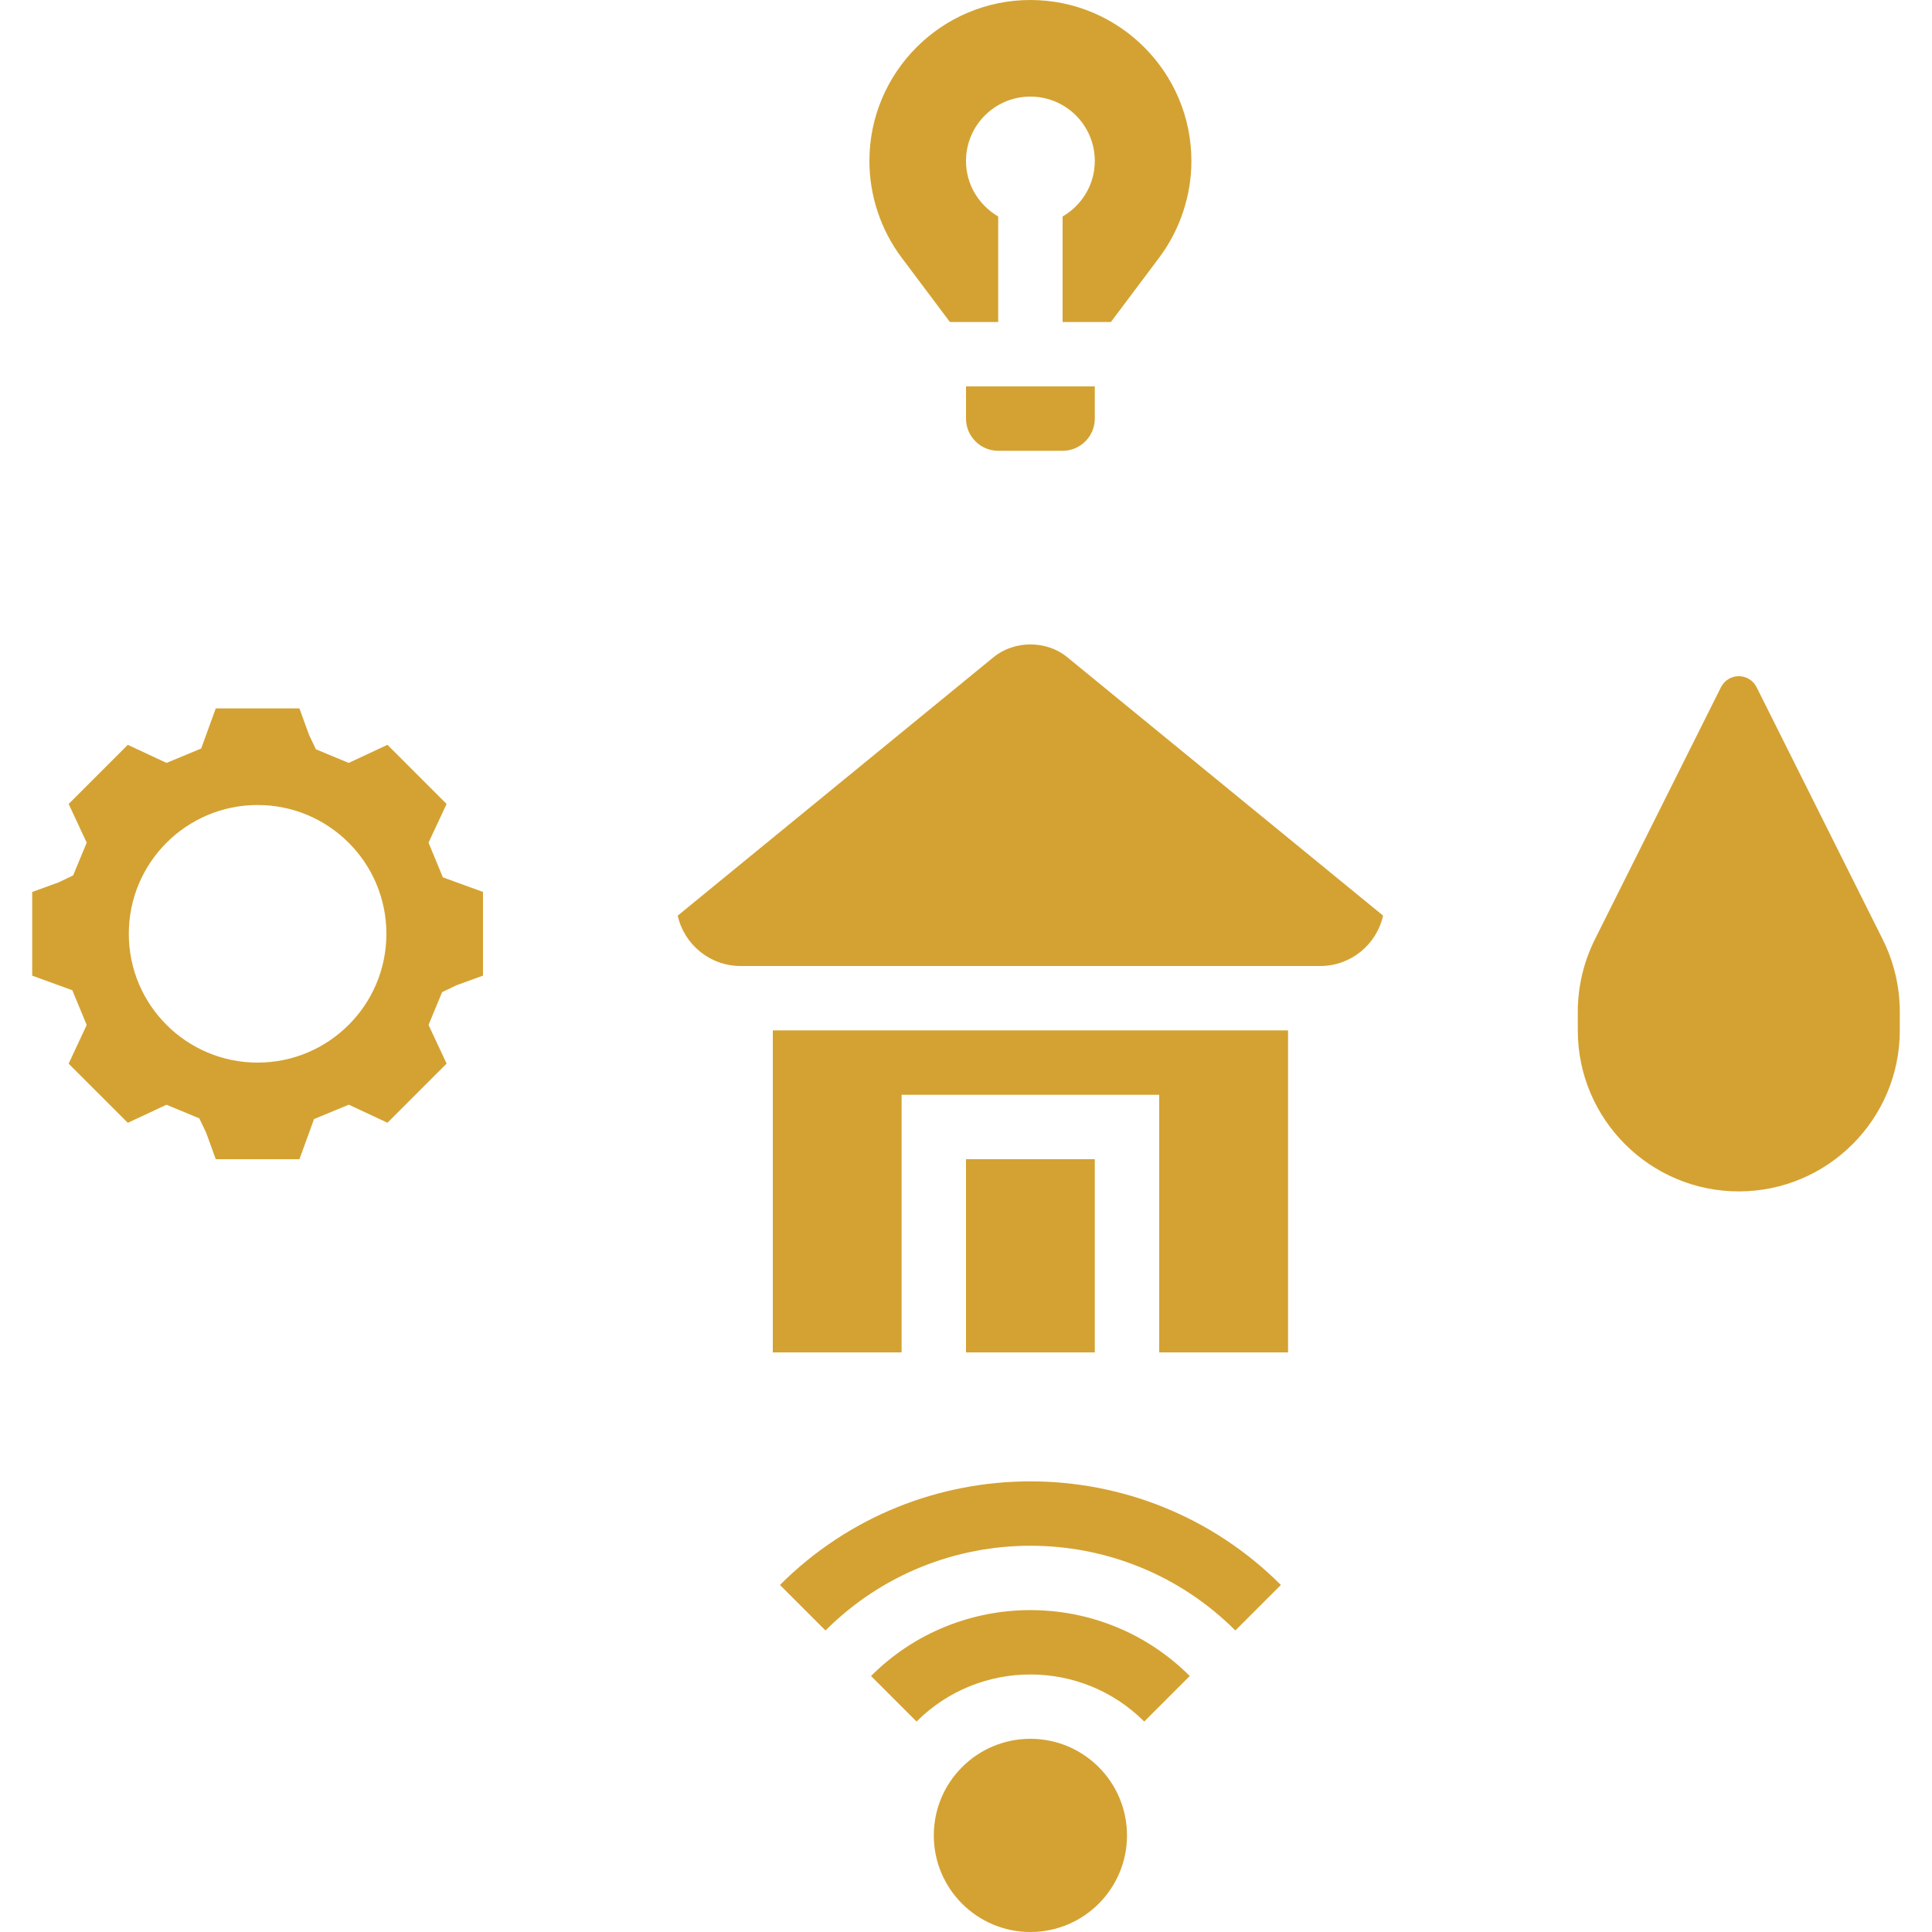
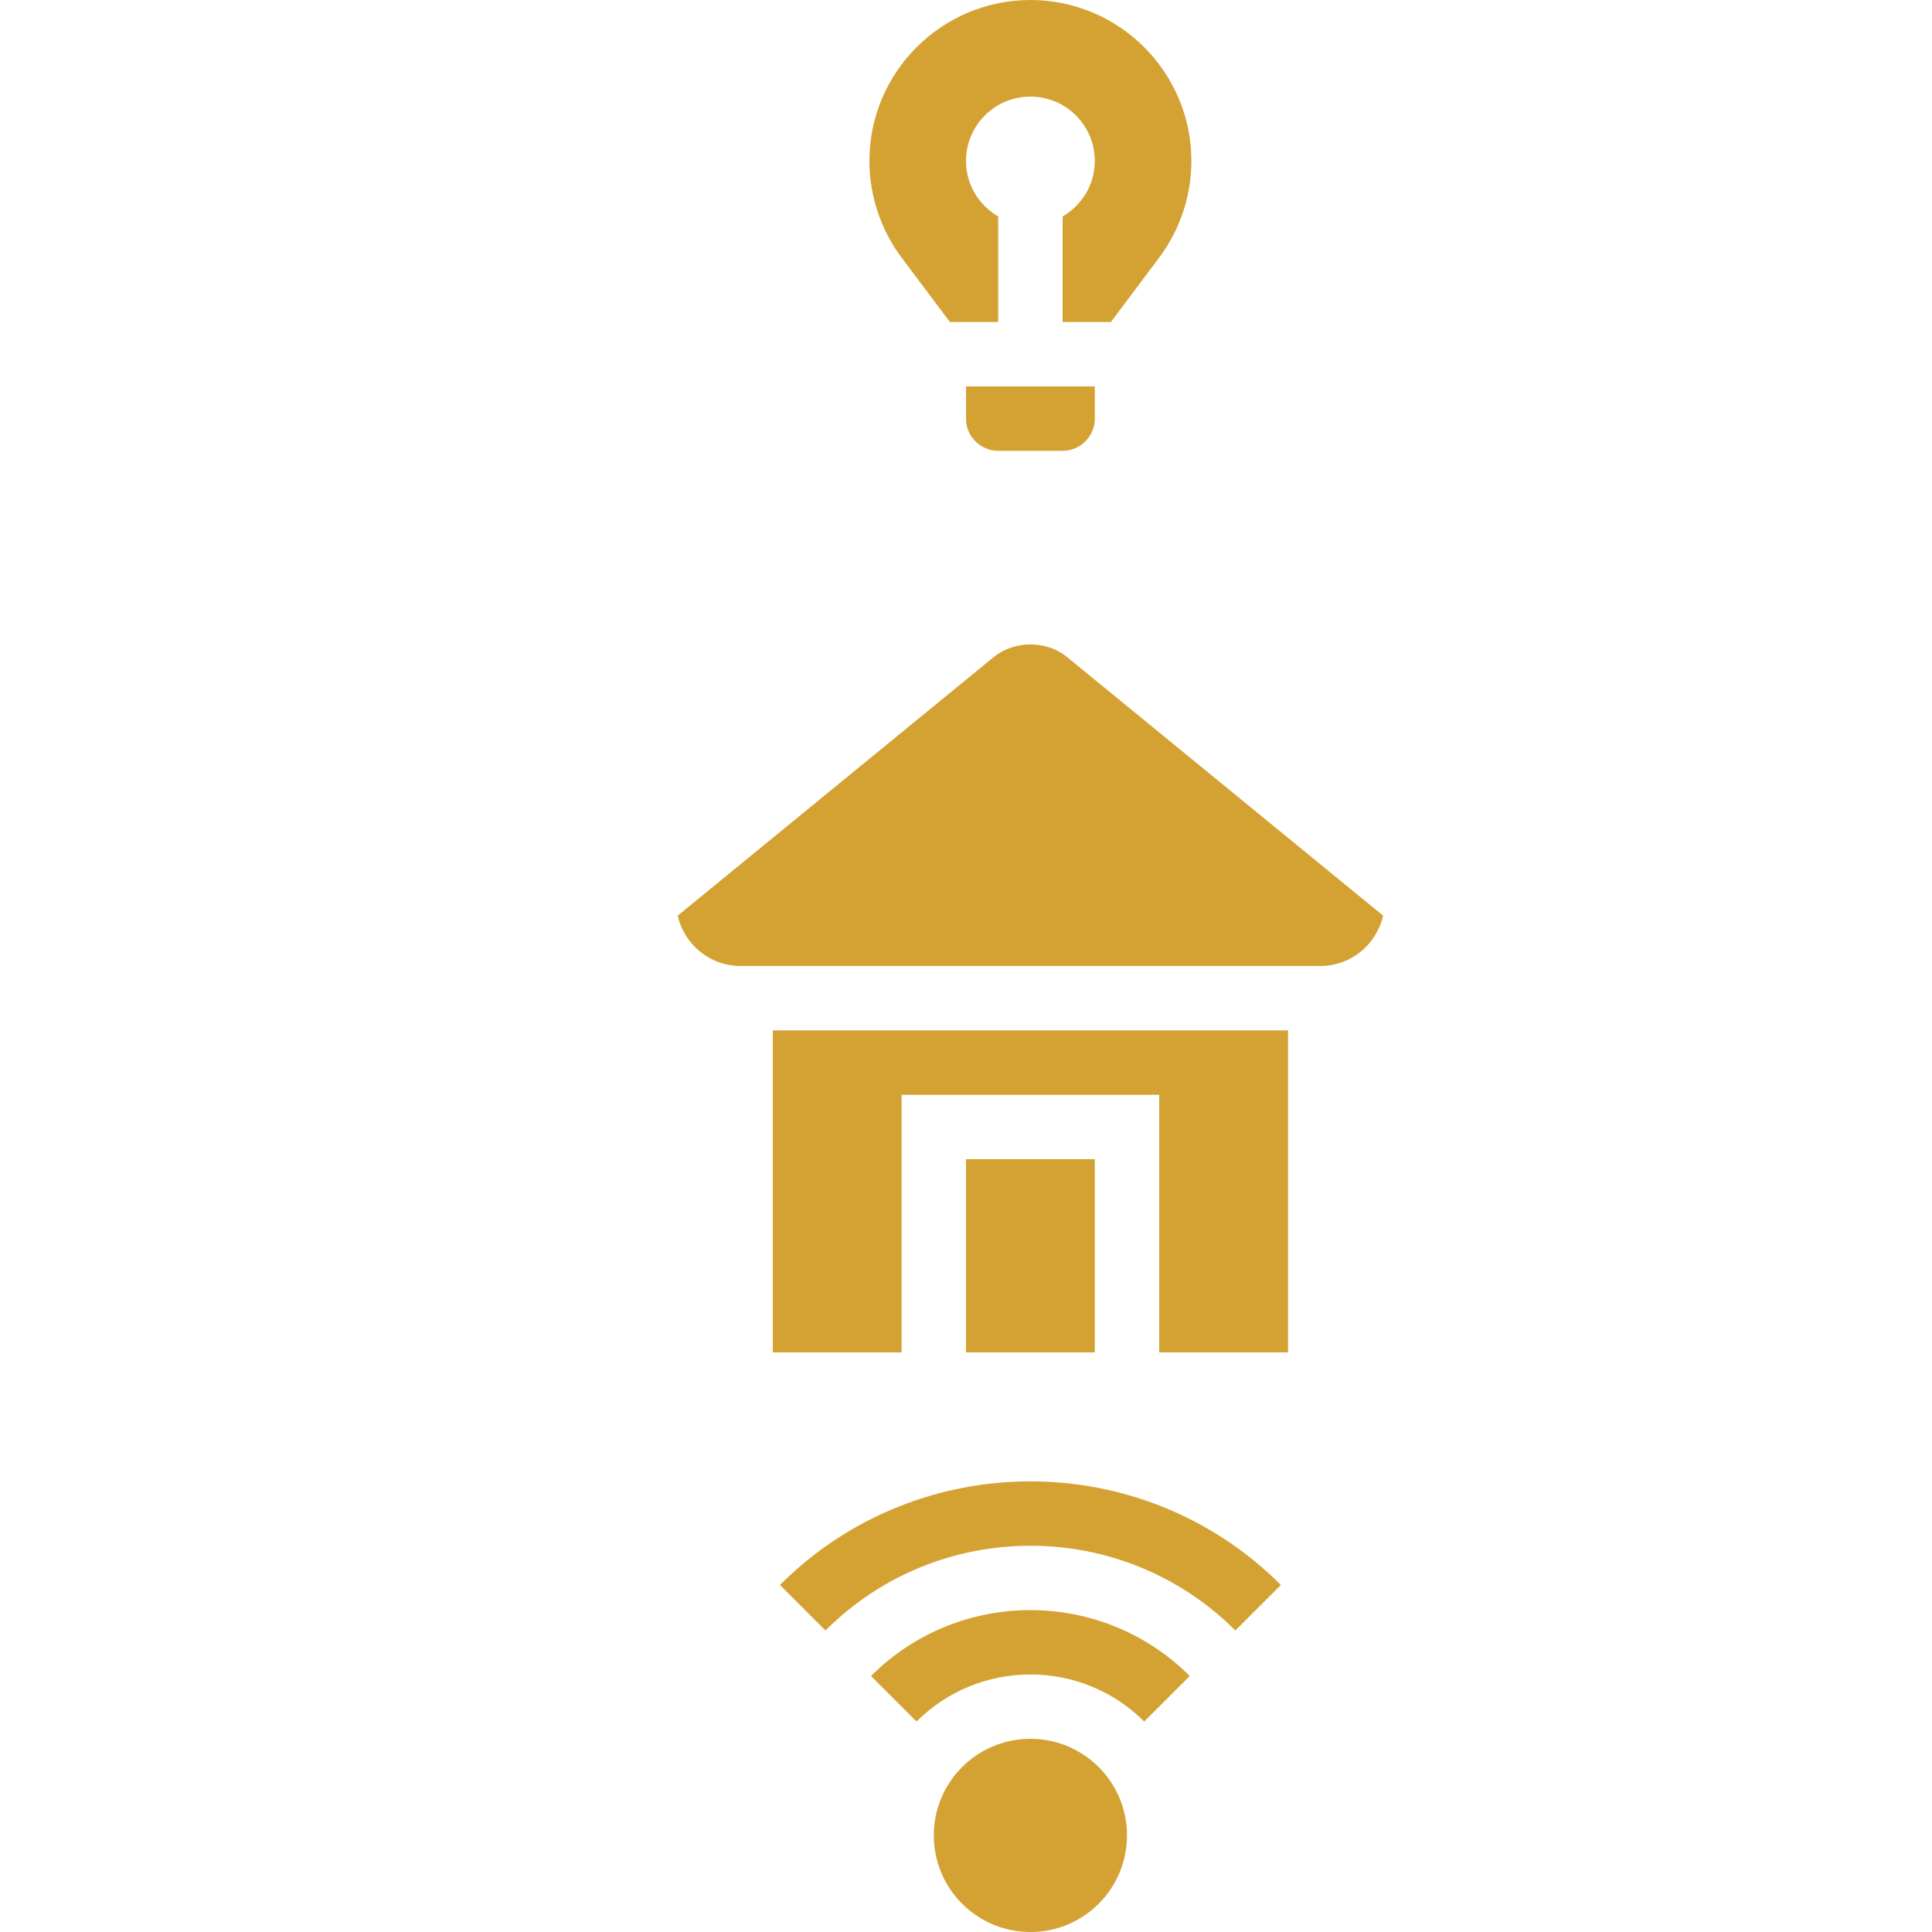
<svg xmlns="http://www.w3.org/2000/svg" version="1.1" width="512" height="512" x="0" y="0" viewBox="0 0 493.548 493.548" style="enable-background:new 0 0 512 512" xml:space="preserve" class="">
  <g>
    <g>
      <g>
        <path d="m197.419 345.484h32.904v-65.807h65.806v65.807h32.911v-82.258h-131.621z" fill="#d4a232" data-original="#000000" style="" class="" />
        <path d="m246.774 296.129h32.903v49.355h-32.903z" fill="#d4a232" data-original="#000000" style="" class="" />
        <path d="m253.84 167.864-80.712 66.045c1.645 7.354 8.218 12.865 16.057 12.865h148.089c7.839 0 14.412-5.511 16.049-12.873l-80.712-66.037c-5.281-4.319-13.49-4.319-18.771 0z" fill="#d4a232" data-original="#000000" style="" class="" />
        <circle cx="263.226" cy="468.871" r="24.677" fill="#d4a232" data-original="#000000" style="" class="" />
        <path d="m222.508 428.153 11.631 11.631c16.032-16.032 42.133-16.032 58.165 0l11.631-11.631c-22.448-22.448-58.97-22.448-81.427 0z" fill="#d4a232" data-original="#000000" style="" class="" />
        <path d="m199.245 404.891 11.631 11.631c28.873-28.864 75.834-28.864 104.706 0l11.631-11.631c-35.287-35.281-92.687-35.281-127.968 0z" fill="#d4a232" data-original="#000000" style="" class="" />
        <path d="m242.661 82.258h12.339v-26.956c-4.894-2.854-8.226-8.102-8.226-14.173 0-9.09 7.362-16.452 16.452-16.452s16.452 7.362 16.452 16.452c0 6.071-3.331 11.319-8.226 14.173v26.956h12.339l12.339-16.452c5.306-7.066 8.226-15.835 8.226-24.677-.001-22.679-18.452-41.129-41.13-41.129s-41.129 18.45-41.129 41.129c0 8.843 2.92 17.611 8.226 24.677z" fill="#d4a232" data-original="#000000" style="" class="" />
        <path d="m246.774 106.935c0 4.532 3.693 8.226 8.226 8.226h16.452c4.532 0 8.226-3.693 8.226-8.226v-8.225h-32.903v8.225z" fill="#d4a232" data-original="#000000" style="" class="" />
-         <path d="m109.469 215.261 4.615-9.879-15.111-15.111-9.887 4.623-8.39-3.48-1.744-3.677-2.46-6.77h-21.371l-3.726 10.249-8.859 3.677-9.887-4.623-15.111 15.111 4.615 9.879-3.471 8.382-3.685 1.76-6.77 2.46v21.379l10.249 3.726 3.677 8.876-4.615 9.879 15.111 15.111 9.879-4.615 8.382 3.471 1.76 3.685 2.451 6.753h21.379l3.726-10.249 8.876-3.677 9.879 4.615 15.111-15.111-4.615-9.879 3.471-8.382 3.685-1.76 6.753-2.451v-21.379l-10.249-3.726zm-43.663 56.191c-18.171 0-32.903-14.732-32.903-32.903s14.732-32.903 32.903-32.903 32.903 14.732 32.903 32.903-14.732 32.903-32.903 32.903z" fill="#d4a232" data-original="#000000" style="" class="" />
-         <path d="m480.979 240.029-32.237-64.474c-.872-1.736-2.608-2.813-4.549-2.813s-3.677 1.078-4.549 2.805l-32.237 64.474c-2.838 5.692-4.343 12.059-4.343 18.409v4.796c0 22.679 18.451 41.129 41.129 41.129 22.679 0 41.129-18.45 41.129-41.129v-4.796c.001-6.35-1.505-12.717-4.343-18.401z" fill="#d4a232" data-original="#000000" style="" class="" />
      </g>
    </g>
  </g>
</svg>